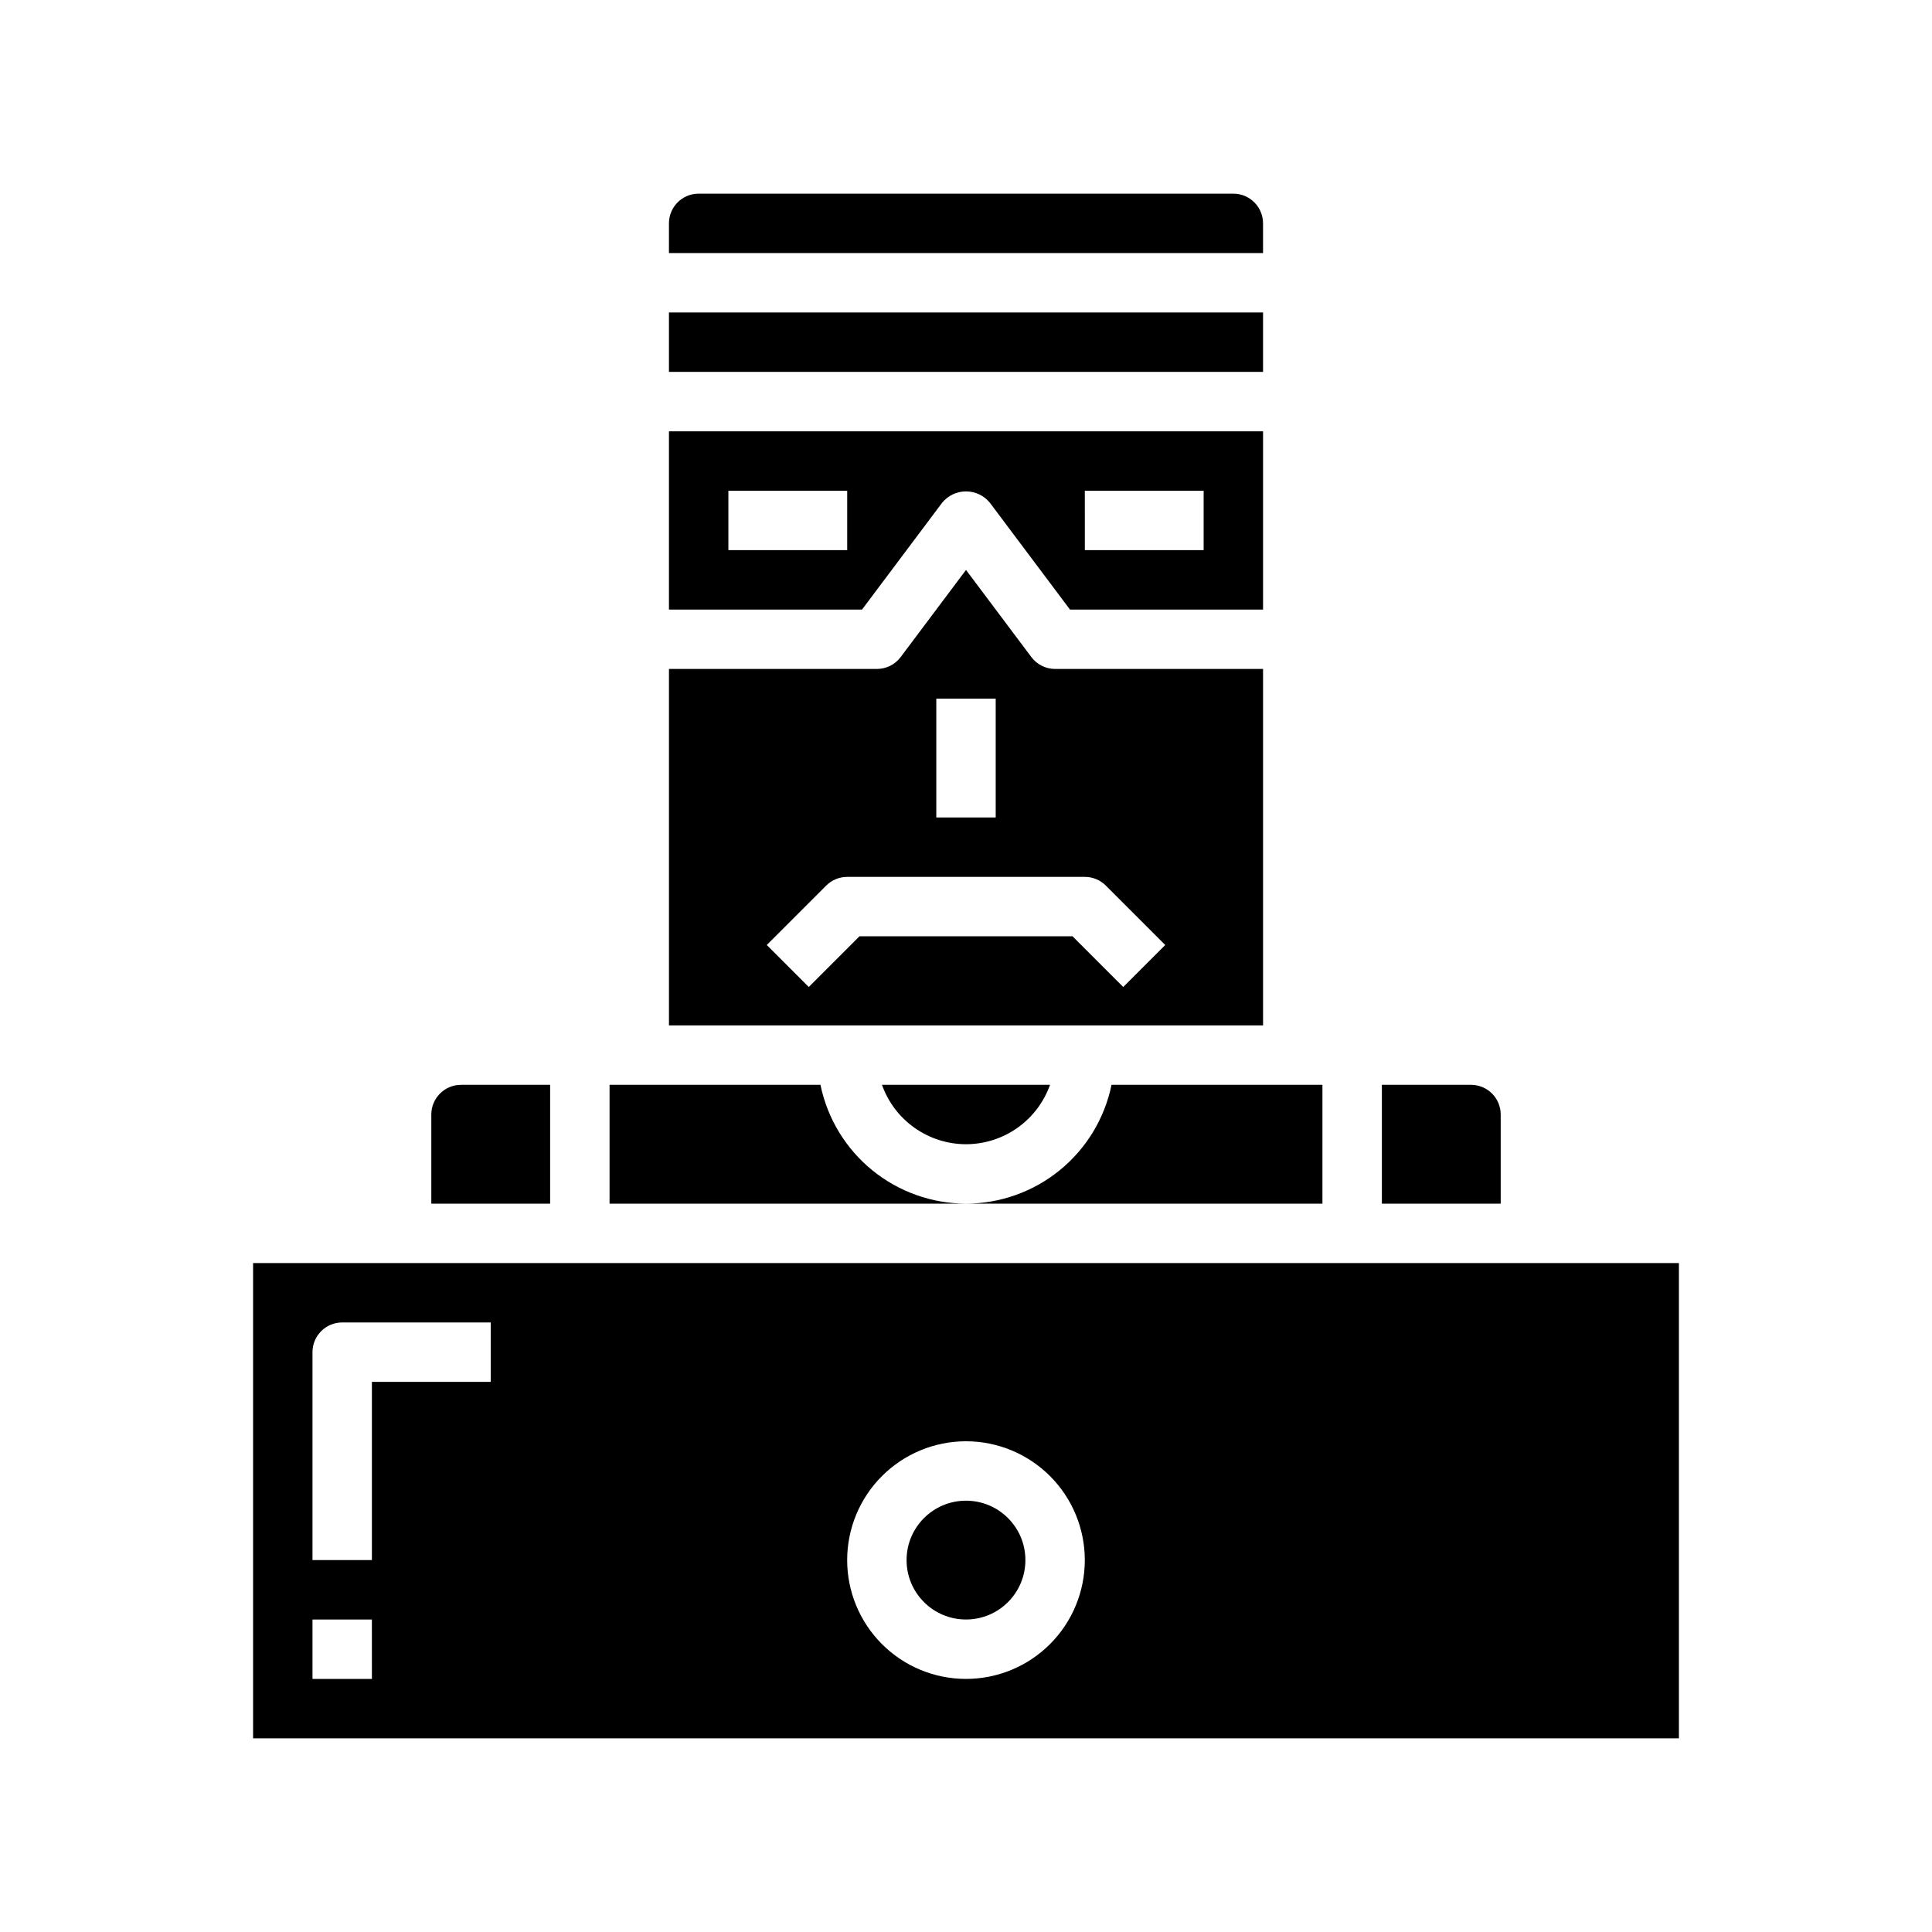
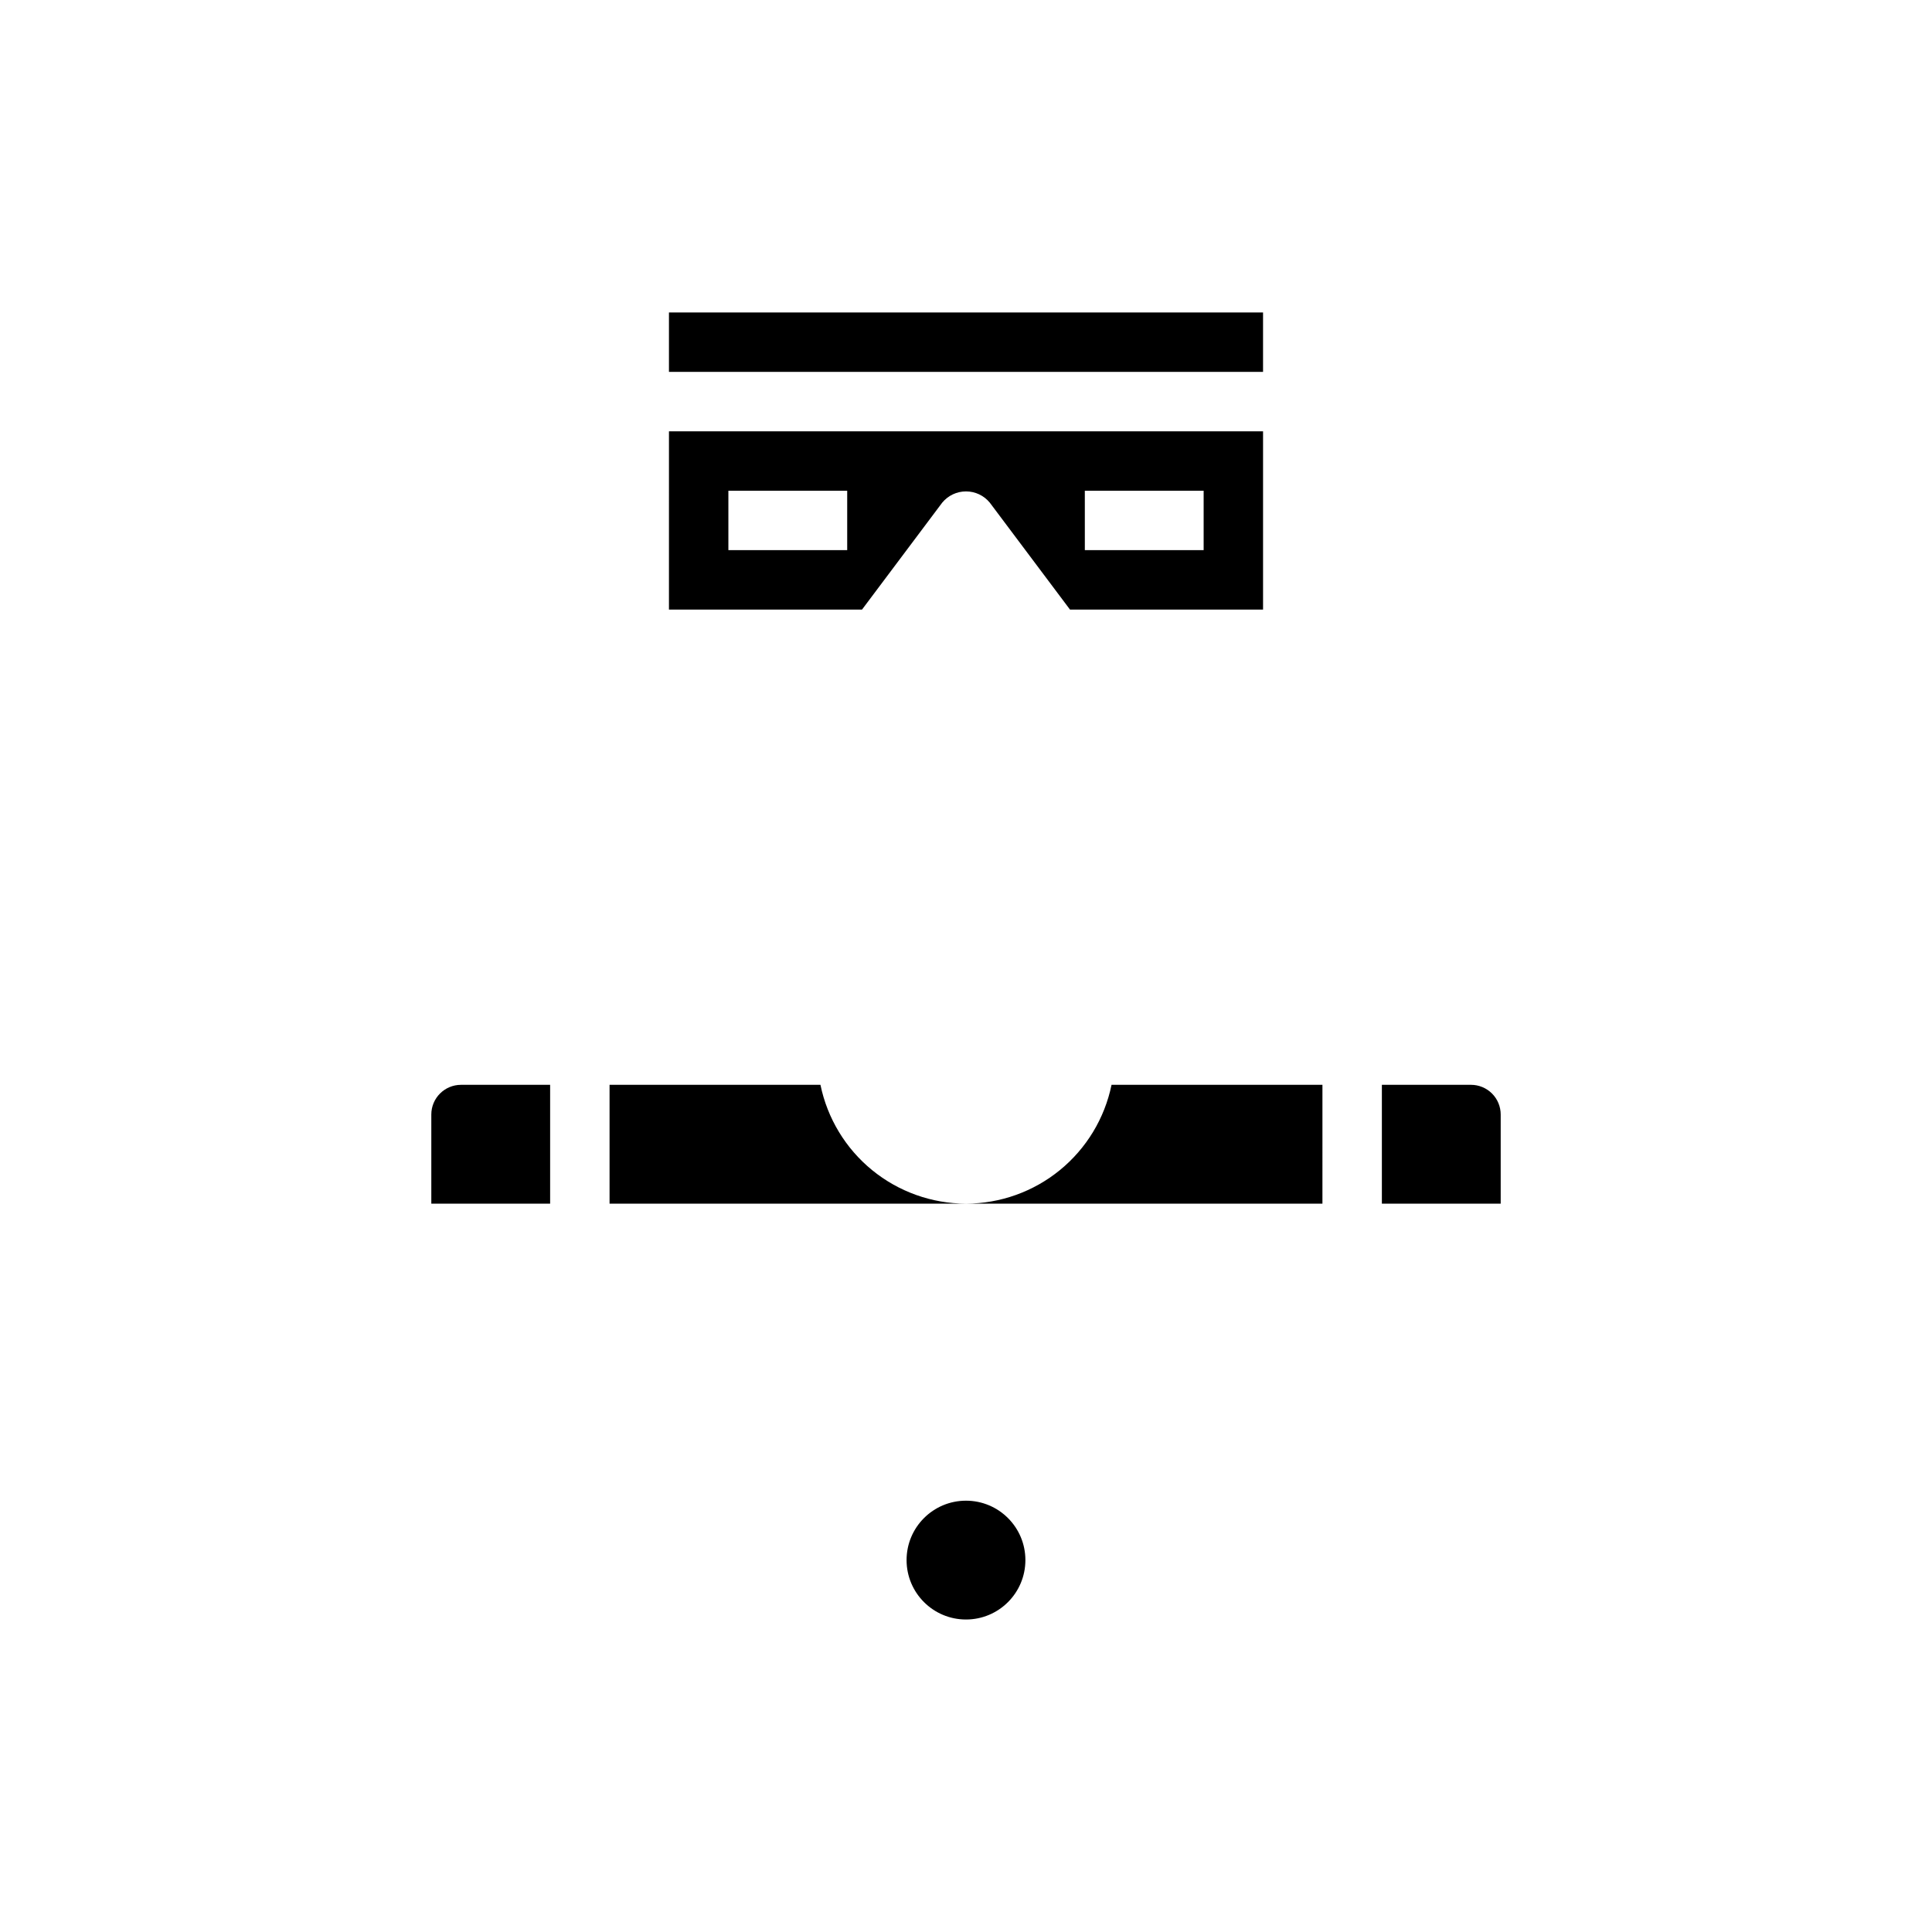
<svg xmlns="http://www.w3.org/2000/svg" fill="#000000" width="800px" height="800px" version="1.1" viewBox="144 144 512 512">
  <g>
    <path d="m289.79 431.49h-23.613c-4.348 0-7.875 3.523-7.875 7.871v23.617h31.488z" />
    <path d="m361.43 431.49h-55.891v31.488h94.465c-9.07-0.012-17.859-3.152-24.887-8.887-7.027-5.734-11.859-13.719-13.688-22.602z" />
-     <path d="m400 447.23c4.883-0.004 9.645-1.523 13.629-4.34 3.988-2.82 7.004-6.805 8.641-11.402h-44.539c1.633 4.598 4.648 8.582 8.637 11.402 3.988 2.816 8.75 4.336 13.633 4.34z" />
    <path d="m541.7 439.36c0-2.09-0.828-4.09-2.305-5.566-1.477-1.477-3.481-2.305-5.566-2.305h-23.617v31.488h31.488z" />
    <path d="m494.46 431.49h-55.891c-1.824 8.883-6.66 16.867-13.688 22.602-7.023 5.734-15.812 8.875-24.883 8.887h94.461z" />
-     <path d="m211.07 478.72v125.95h377.86v-125.95zm31.488 110.21h-15.746v-15.742h15.742zm31.488-78.719h-31.488v47.23h-15.746v-55.102c0-4.348 3.527-7.875 7.875-7.875h39.359zm125.95 78.719c-8.352 0-16.363-3.316-22.266-9.223-5.906-5.902-9.223-13.914-9.223-22.266s3.316-16.359 9.223-22.266c5.902-5.902 13.914-9.223 22.266-9.223s16.359 3.32 22.266 9.223c5.902 5.906 9.223 13.914 9.223 22.266s-3.32 16.363-9.223 22.266c-5.906 5.906-13.914 9.223-22.266 9.223z" />
    <path d="m415.74 557.44c0 8.695-7.047 15.746-15.742 15.746s-15.746-7.051-15.746-15.746 7.051-15.742 15.746-15.742 15.742 7.047 15.742 15.742" />
    <path d="m321.28 305.54h51.168l21.254-28.34c1.551-1.883 3.859-2.973 6.301-2.973 2.438 0 4.746 1.09 6.297 2.973l21.254 28.34h51.168v-47.234h-157.44zm110.21-31.488h31.488v15.742h-31.484zm-94.461 0h31.488v15.742h-31.488z" />
-     <path d="m417.32 318.13-17.316-23.09-17.32 23.09c-1.484 1.984-3.82 3.148-6.297 3.148h-55.105v94.465h157.44v-94.465h-55.105c-2.477 0-4.809-1.164-6.297-3.148zm-25.191 11.02h15.742v31.488h-15.742zm44.926 49.539 15.742 15.742-11.133 11.133-13.434-13.438h-56.457l-13.438 13.438-11.133-11.133 15.742-15.742h0.004c1.477-1.477 3.477-2.305 5.566-2.305h62.977c2.086 0 4.09 0.828 5.562 2.305z" />
    <path d="m321.28 226.81h157.44v15.742h-157.44z" />
-     <path d="m470.85 195.32h-141.7c-4.348 0-7.871 3.527-7.871 7.875v7.871h157.44v-7.871c0-2.09-0.828-4.09-2.305-5.566-1.477-1.477-3.481-2.309-5.566-2.309z" />
  </g>
</svg>